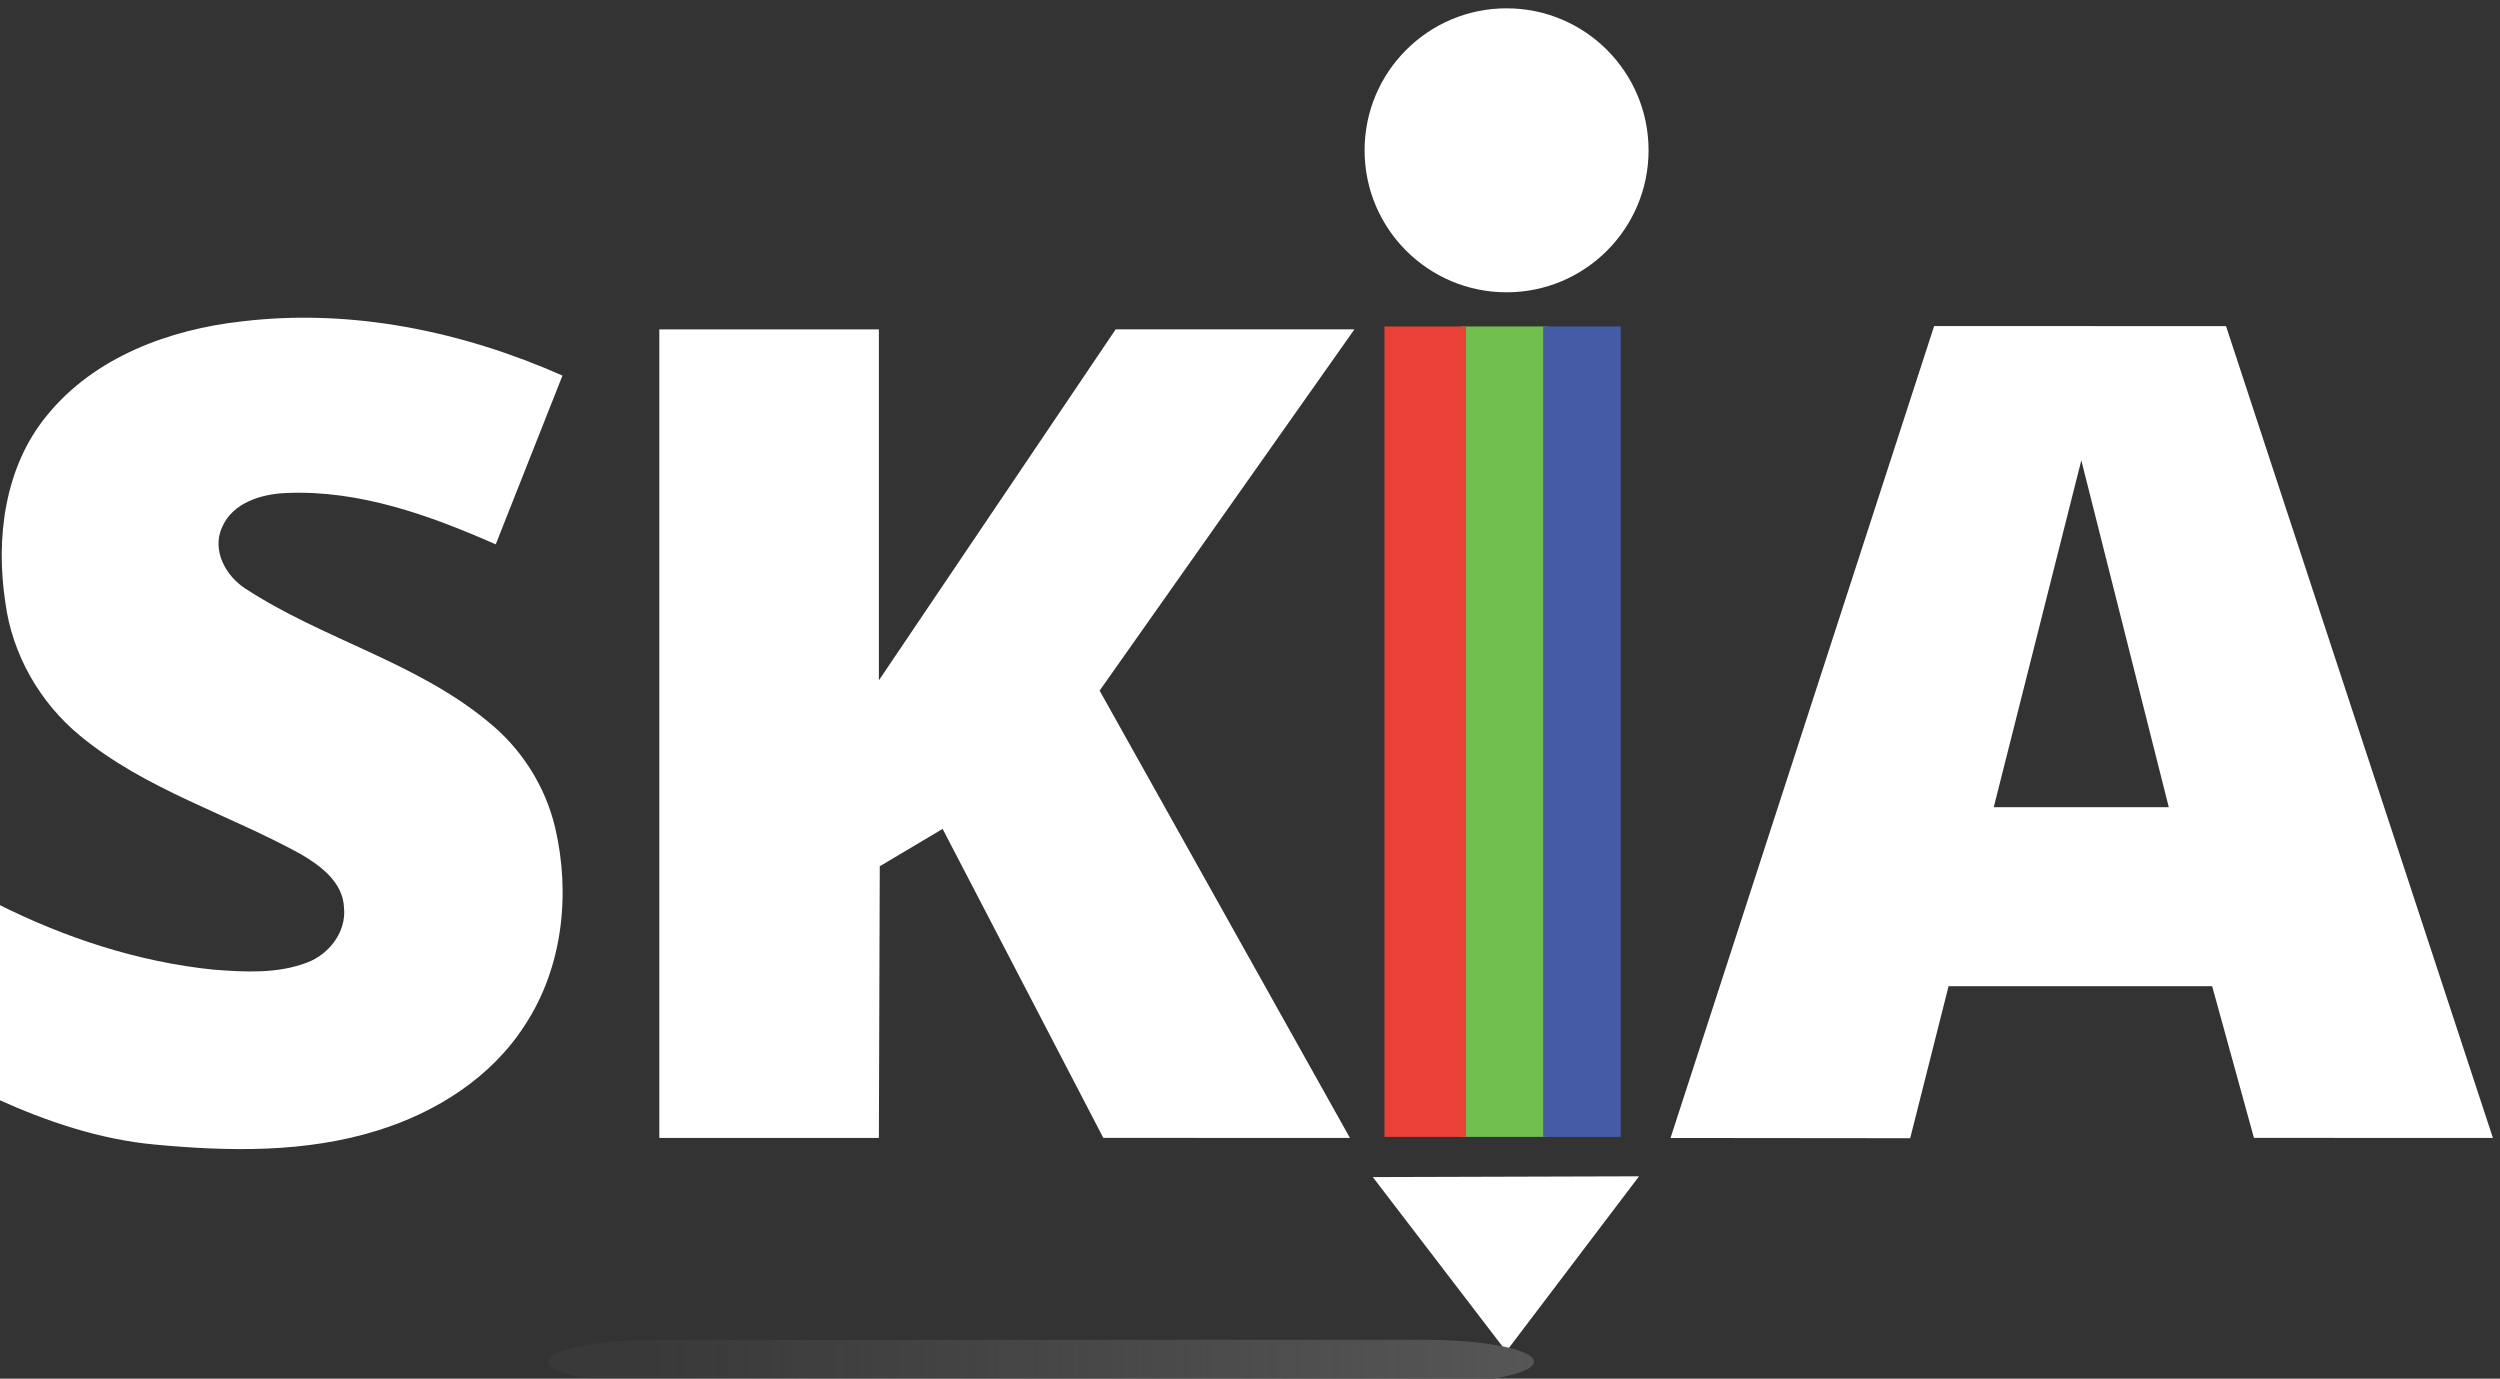
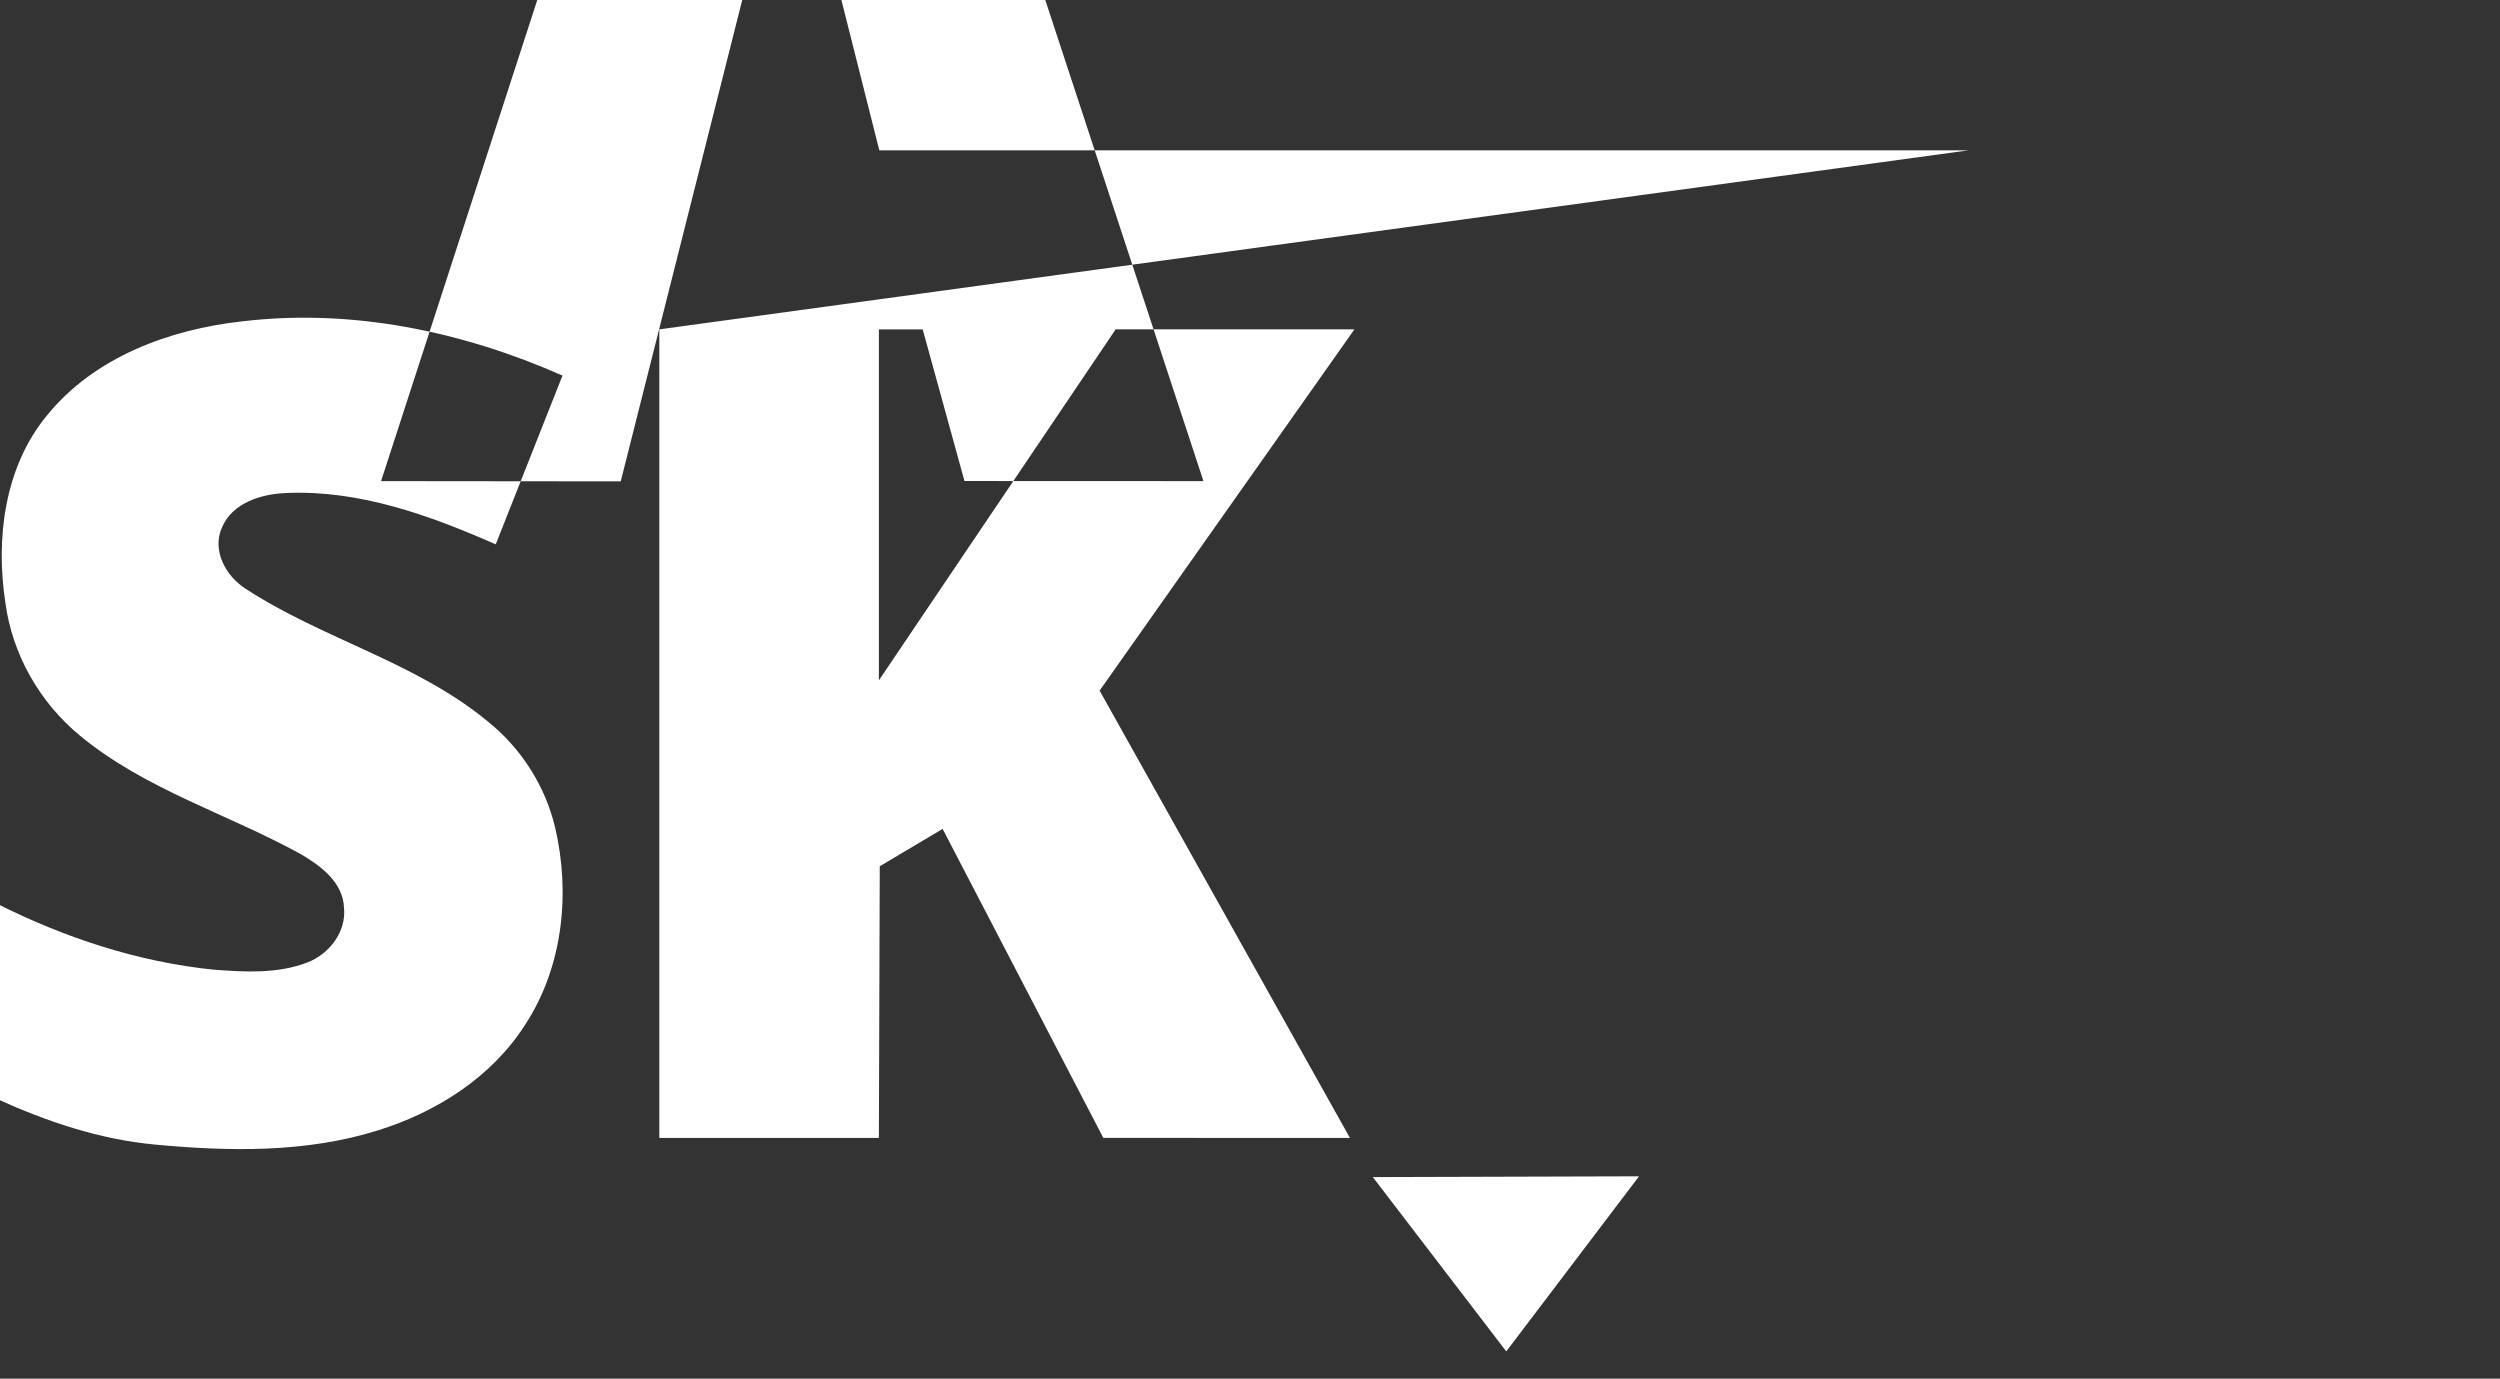
<svg xmlns="http://www.w3.org/2000/svg" viewBox="0 0 515 284">
  <rect x="0" y="0" width="515" height="284" fill="#333333" stroke="none" />
  <g transform="translate(-25 -15)">
-     <path fill="#70BF4F" d="M326 82.25h17.9V249.2H326z" />
-     <path fill="#E94037" d="M310.2 82.25H327V249.2h-16.8z" />
-     <path fill="#465BA6" d="M342.9 82.25h15.97V249.2H342.9z" />
-     <ellipse cx="335.355" cy="45.965" fill="#fff" rx="29.25" ry="29.25" />
-     <path fill="#fff" d="M34.63 100.63c9.75-12.06 25.24-17.77 40.25-19.43 22.52-2.7 45.39 2.05 65.99 11.17l-13.75 34.77c-13.57-5.98-28.08-11.24-43.14-10.58-5.12.19-11.1 1.98-13.27 7.13-2.09 4.74.81 9.99 4.87 12.58 15.91 10.39 35.09 15.11 49.88 27.33 6.89 5.51 11.87 13.3 13.9 21.89 3.19 13.65 1.58 28.82-6.23 40.68-6.9 10.79-18.31 17.99-30.38 21.72-14.8 4.62-30.59 4.32-45.87 2.89-11.34-1.06-22.24-4.73-32.56-9.42l-.07-40.26c13.98 7.05 29.12 12.05 44.73 13.65 6.44.5 13.19.88 19.33-1.48 4.53-1.74 8.09-6.34 7.55-11.34-.22-5.16-4.76-8.55-8.83-10.94-15.07-8.32-32.09-13.33-45.53-24.42-8.31-6.84-13.99-16.77-15.4-27.46-2.01-13.23-.19-27.86 8.53-38.48M160.82 82.85h45.23v72.3l48.78-72.31 49.18.01-52.49 74.42 51.57 92.15-50.81-.02-33.1-63.65-12.95 7.7-.18 55.97h-45.23V82.85M426.45 218.16h54.255l8.605 31.24 49.23.02-54.98-167.24-60.13-.01-54.3 167.25 49.37.05 35.25-139.64 18.02 71.45H430.5M362.64 257.32l-27.348 36.072L307.8 257.48l54.84-.16" />
+     <path fill="#fff" d="M34.63 100.63c9.75-12.06 25.24-17.77 40.25-19.43 22.52-2.7 45.39 2.05 65.99 11.17l-13.75 34.77c-13.57-5.98-28.08-11.24-43.14-10.58-5.12.19-11.1 1.98-13.27 7.13-2.09 4.74.81 9.99 4.87 12.58 15.91 10.39 35.09 15.11 49.88 27.33 6.89 5.51 11.87 13.3 13.9 21.89 3.19 13.65 1.58 28.82-6.23 40.68-6.9 10.79-18.31 17.99-30.38 21.72-14.8 4.62-30.59 4.32-45.87 2.89-11.34-1.06-22.24-4.73-32.56-9.42l-.07-40.26c13.98 7.05 29.12 12.05 44.73 13.65 6.44.5 13.19.88 19.33-1.48 4.53-1.74 8.09-6.34 7.55-11.34-.22-5.16-4.76-8.55-8.83-10.94-15.07-8.32-32.09-13.33-45.53-24.42-8.31-6.84-13.99-16.77-15.4-27.46-2.01-13.23-.19-27.86 8.53-38.48M160.82 82.85h45.23v72.3l48.78-72.31 49.18.01-52.49 74.42 51.57 92.15-50.81-.02-33.1-63.65-12.95 7.7-.18 55.97h-45.23V82.85h54.255l8.605 31.24 49.23.02-54.98-167.24-60.13-.01-54.3 167.25 49.37.05 35.25-139.64 18.02 71.45H430.5M362.64 257.32l-27.348 36.072L307.8 257.48l54.84-.16" />
    <defs>
      <linearGradient id="a" x1="160" x2="341" y1="290" y2="290" gradientUnits="userSpaceOnUse">
        <stop offset="0" stop-color="#565656" stop-opacity=".188" />
        <stop offset="1" stop-color="#565656" />
      </linearGradient>
    </defs>
-     <path fill="url(#a)" d="M138 295.5q0-.111.027-.221t.081-.22q.054-.11.136-.219.081-.11.188-.218.108-.108.242-.215.135-.108.295-.213.16-.106.346-.21.186-.104.398-.206.211-.102.447-.202.236-.1.497-.197.26-.098.544-.193.284-.094.591-.186t.636-.181q.329-.088.679-.174.351-.085.722-.167t.761-.16q.391-.078.8-.152.409-.075.836-.145.427-.07.871-.136.443-.065.903-.127.459-.061.933-.118.473-.057.961-.109.487-.052.986-.099.499-.047 1.01-.09.51-.042 1.03-.079t1.049-.069q.528-.032 1.064-.059.536-.027 1.077-.049.542-.021 1.089-.037.546-.016 1.096-.027.549-.011 1.101-.017.552-.005 1.104-.005h158q.552 0 1.104.005.552.006 1.101.017.55.011 1.096.027.547.016 1.088.037.542.022 1.078.049.536.027 1.064.059.529.032 1.049.069.52.037 1.03.079.511.043 1.01.09t.986.099q.488.052.961.109.474.057.933.118.46.062.903.127.444.066.871.136t.836.145q.409.074.8.152.39.078.761.16t.722.167q.35.086.679.174.329.089.636.181t.591.186q.284.095.544.193.261.097.497.197t.447.202q.212.102.398.206.186.104.346.21.16.105.295.213.134.107.242.215.107.108.188.218.081.109.136.219.054.11.081.22.027.11.027.221 0 .11-.027.221-.027.11-.081.22-.055.11-.136.219-.081.11-.188.218-.108.108-.242.215-.135.108-.295.213-.16.106-.346.21-.186.104-.398.206-.211.102-.447.202-.236.1-.497.197-.26.098-.544.192-.284.095-.591.187t-.636.181q-.329.088-.679.174-.351.085-.722.167t-.761.16q-.391.078-.8.152-.409.074-.836.145-.427.07-.871.135-.443.066-.903.128-.459.061-.933.118-.473.057-.961.109-.487.052-.986.099-.499.047-1.01.089-.51.043-1.03.08-.52.037-1.049.069-.528.032-1.064.059-.536.027-1.078.048-.541.022-1.088.038-.546.016-1.096.027-.549.011-1.101.017-.552.005-1.104.005h-158q-.552 0-1.104-.005-.552-.006-1.101-.017-.55-.011-1.096-.027-.547-.016-1.089-.038-.541-.021-1.077-.048-.536-.027-1.064-.059-.529-.032-1.049-.069-.52-.037-1.03-.08-.511-.042-1.01-.089-.499-.047-.986-.099-.488-.052-.961-.109-.474-.057-.933-.118-.46-.062-.903-.128-.444-.065-.871-.135-.427-.071-.836-.145t-.8-.152q-.39-.078-.761-.16t-.722-.167q-.35-.086-.679-.174-.329-.089-.636-.181t-.591-.187q-.284-.094-.544-.192-.261-.097-.497-.197t-.447-.202q-.212-.102-.398-.206-.186-.104-.346-.21-.161-.105-.295-.213-.134-.107-.242-.215-.107-.108-.188-.218-.082-.109-.136-.219-.054-.11-.081-.22-.027-.111-.027-.221z" />
  </g>
</svg>